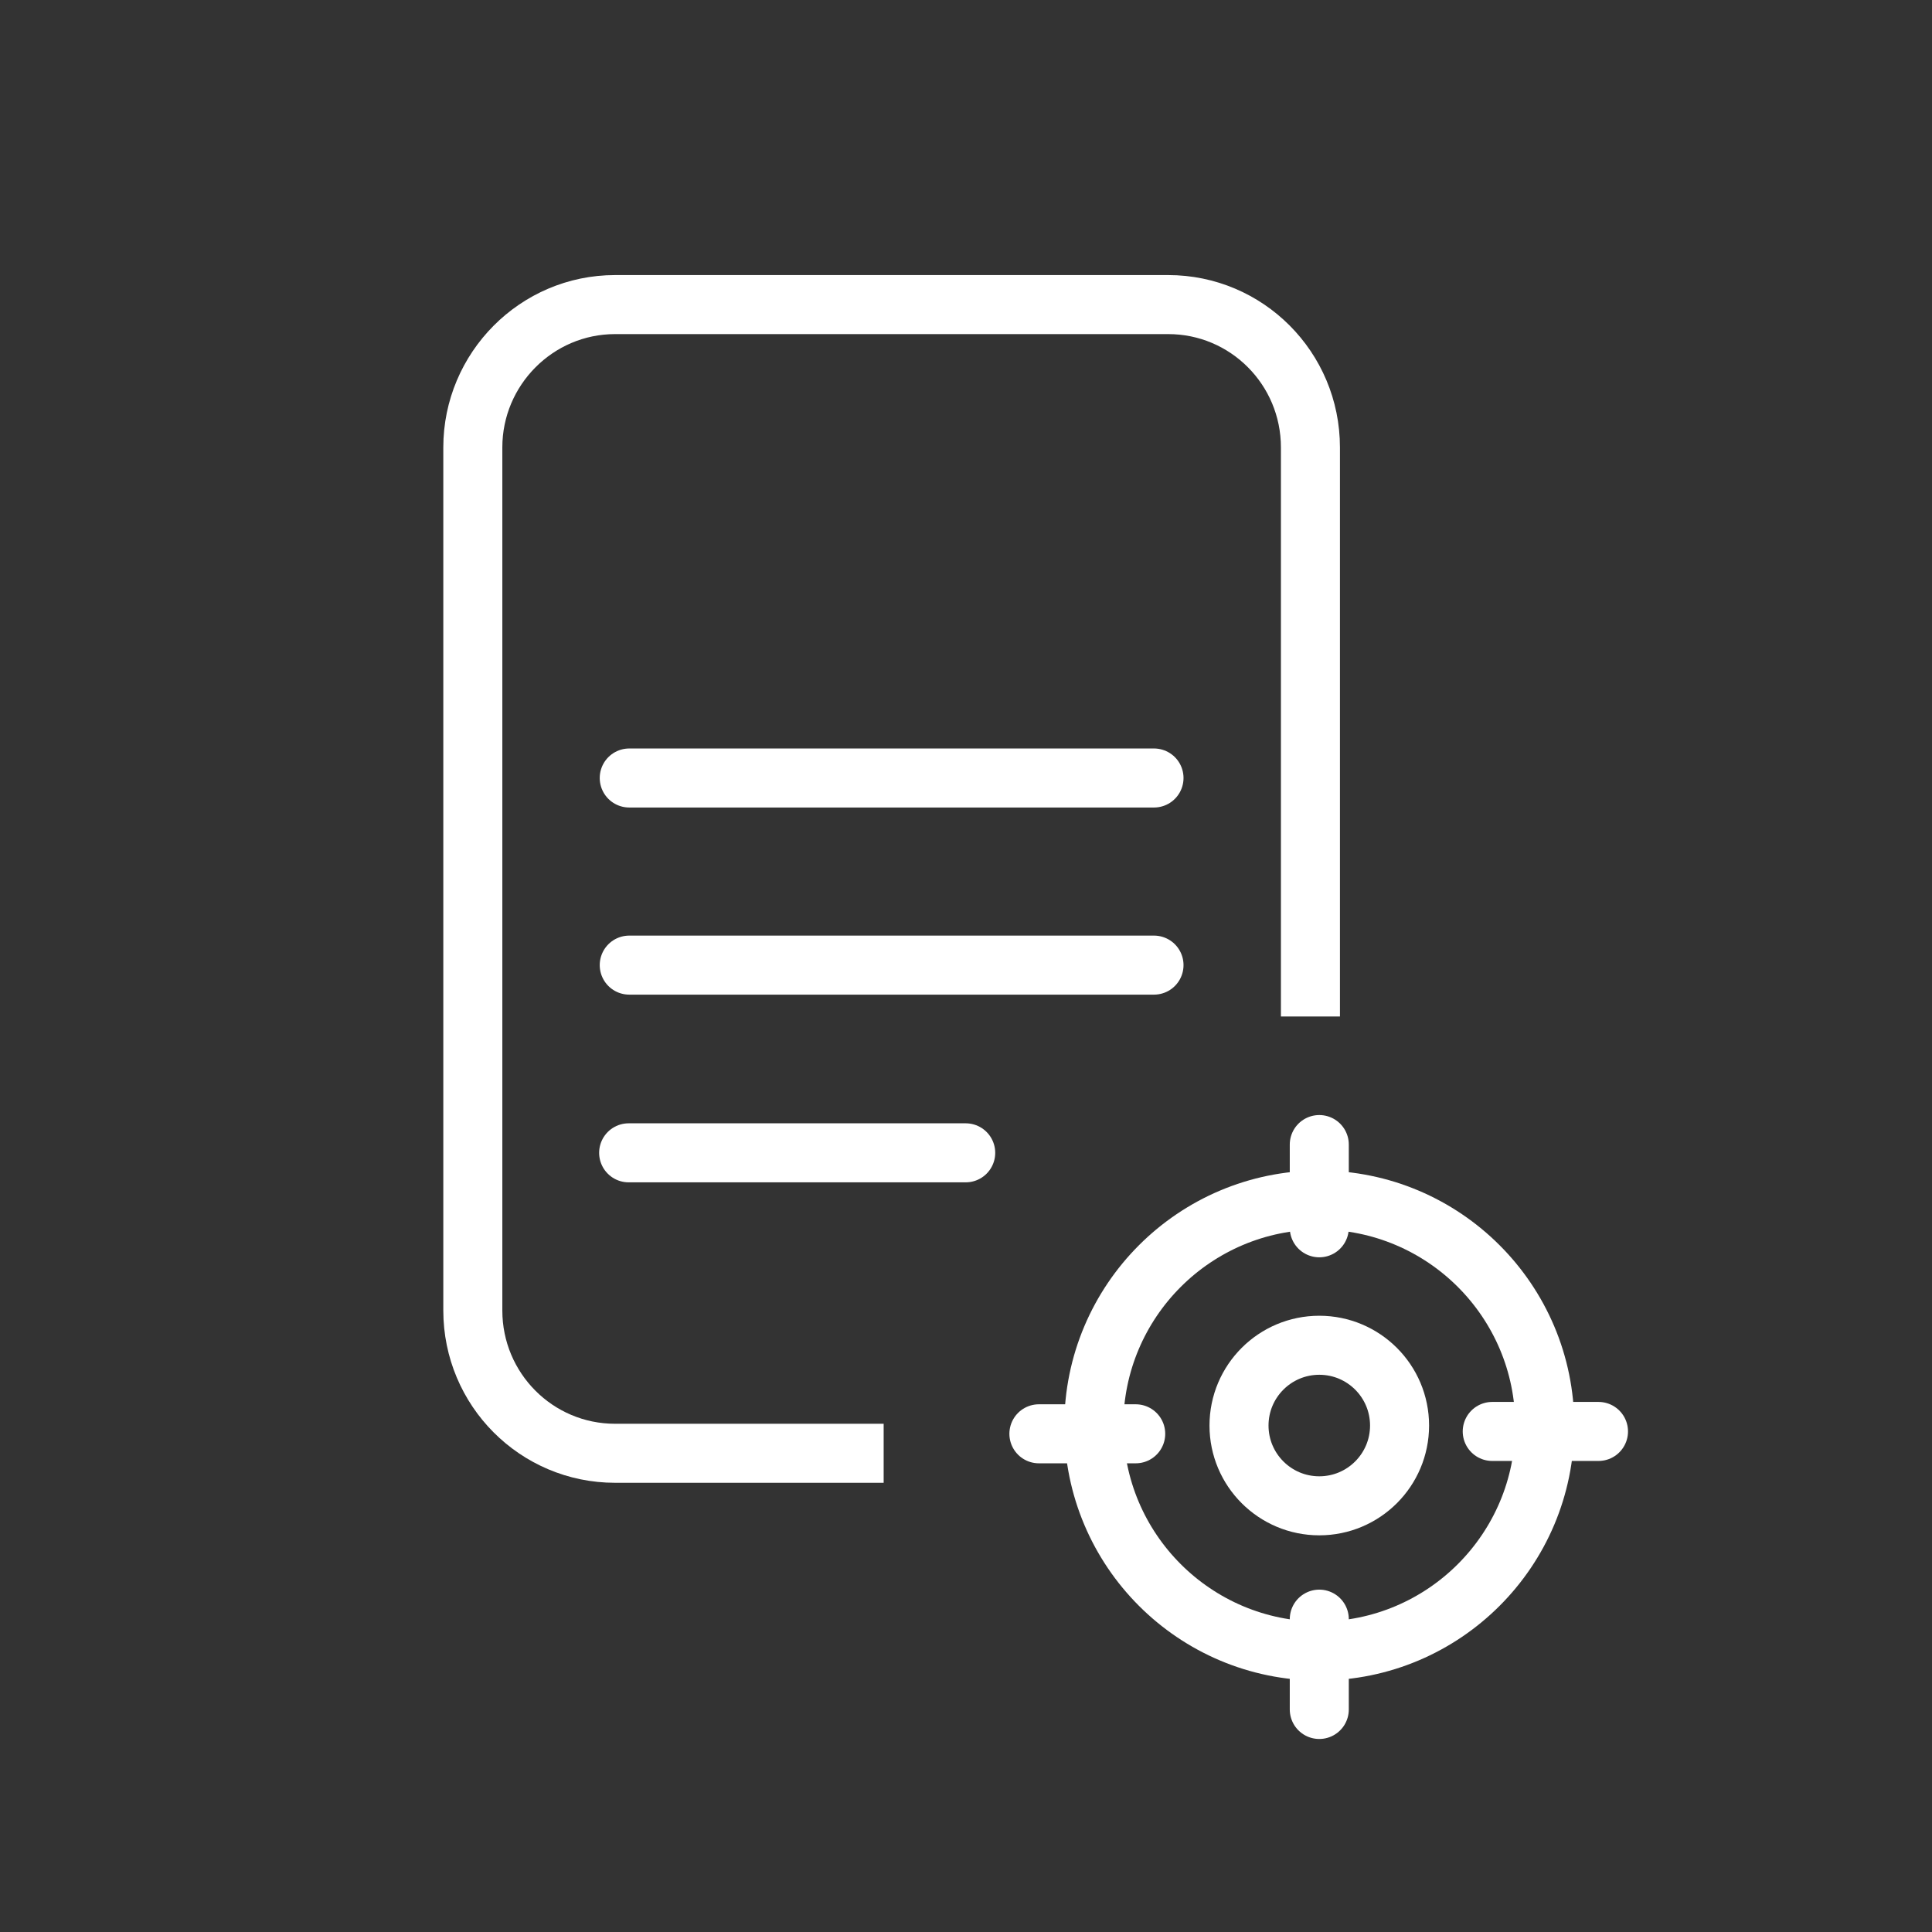
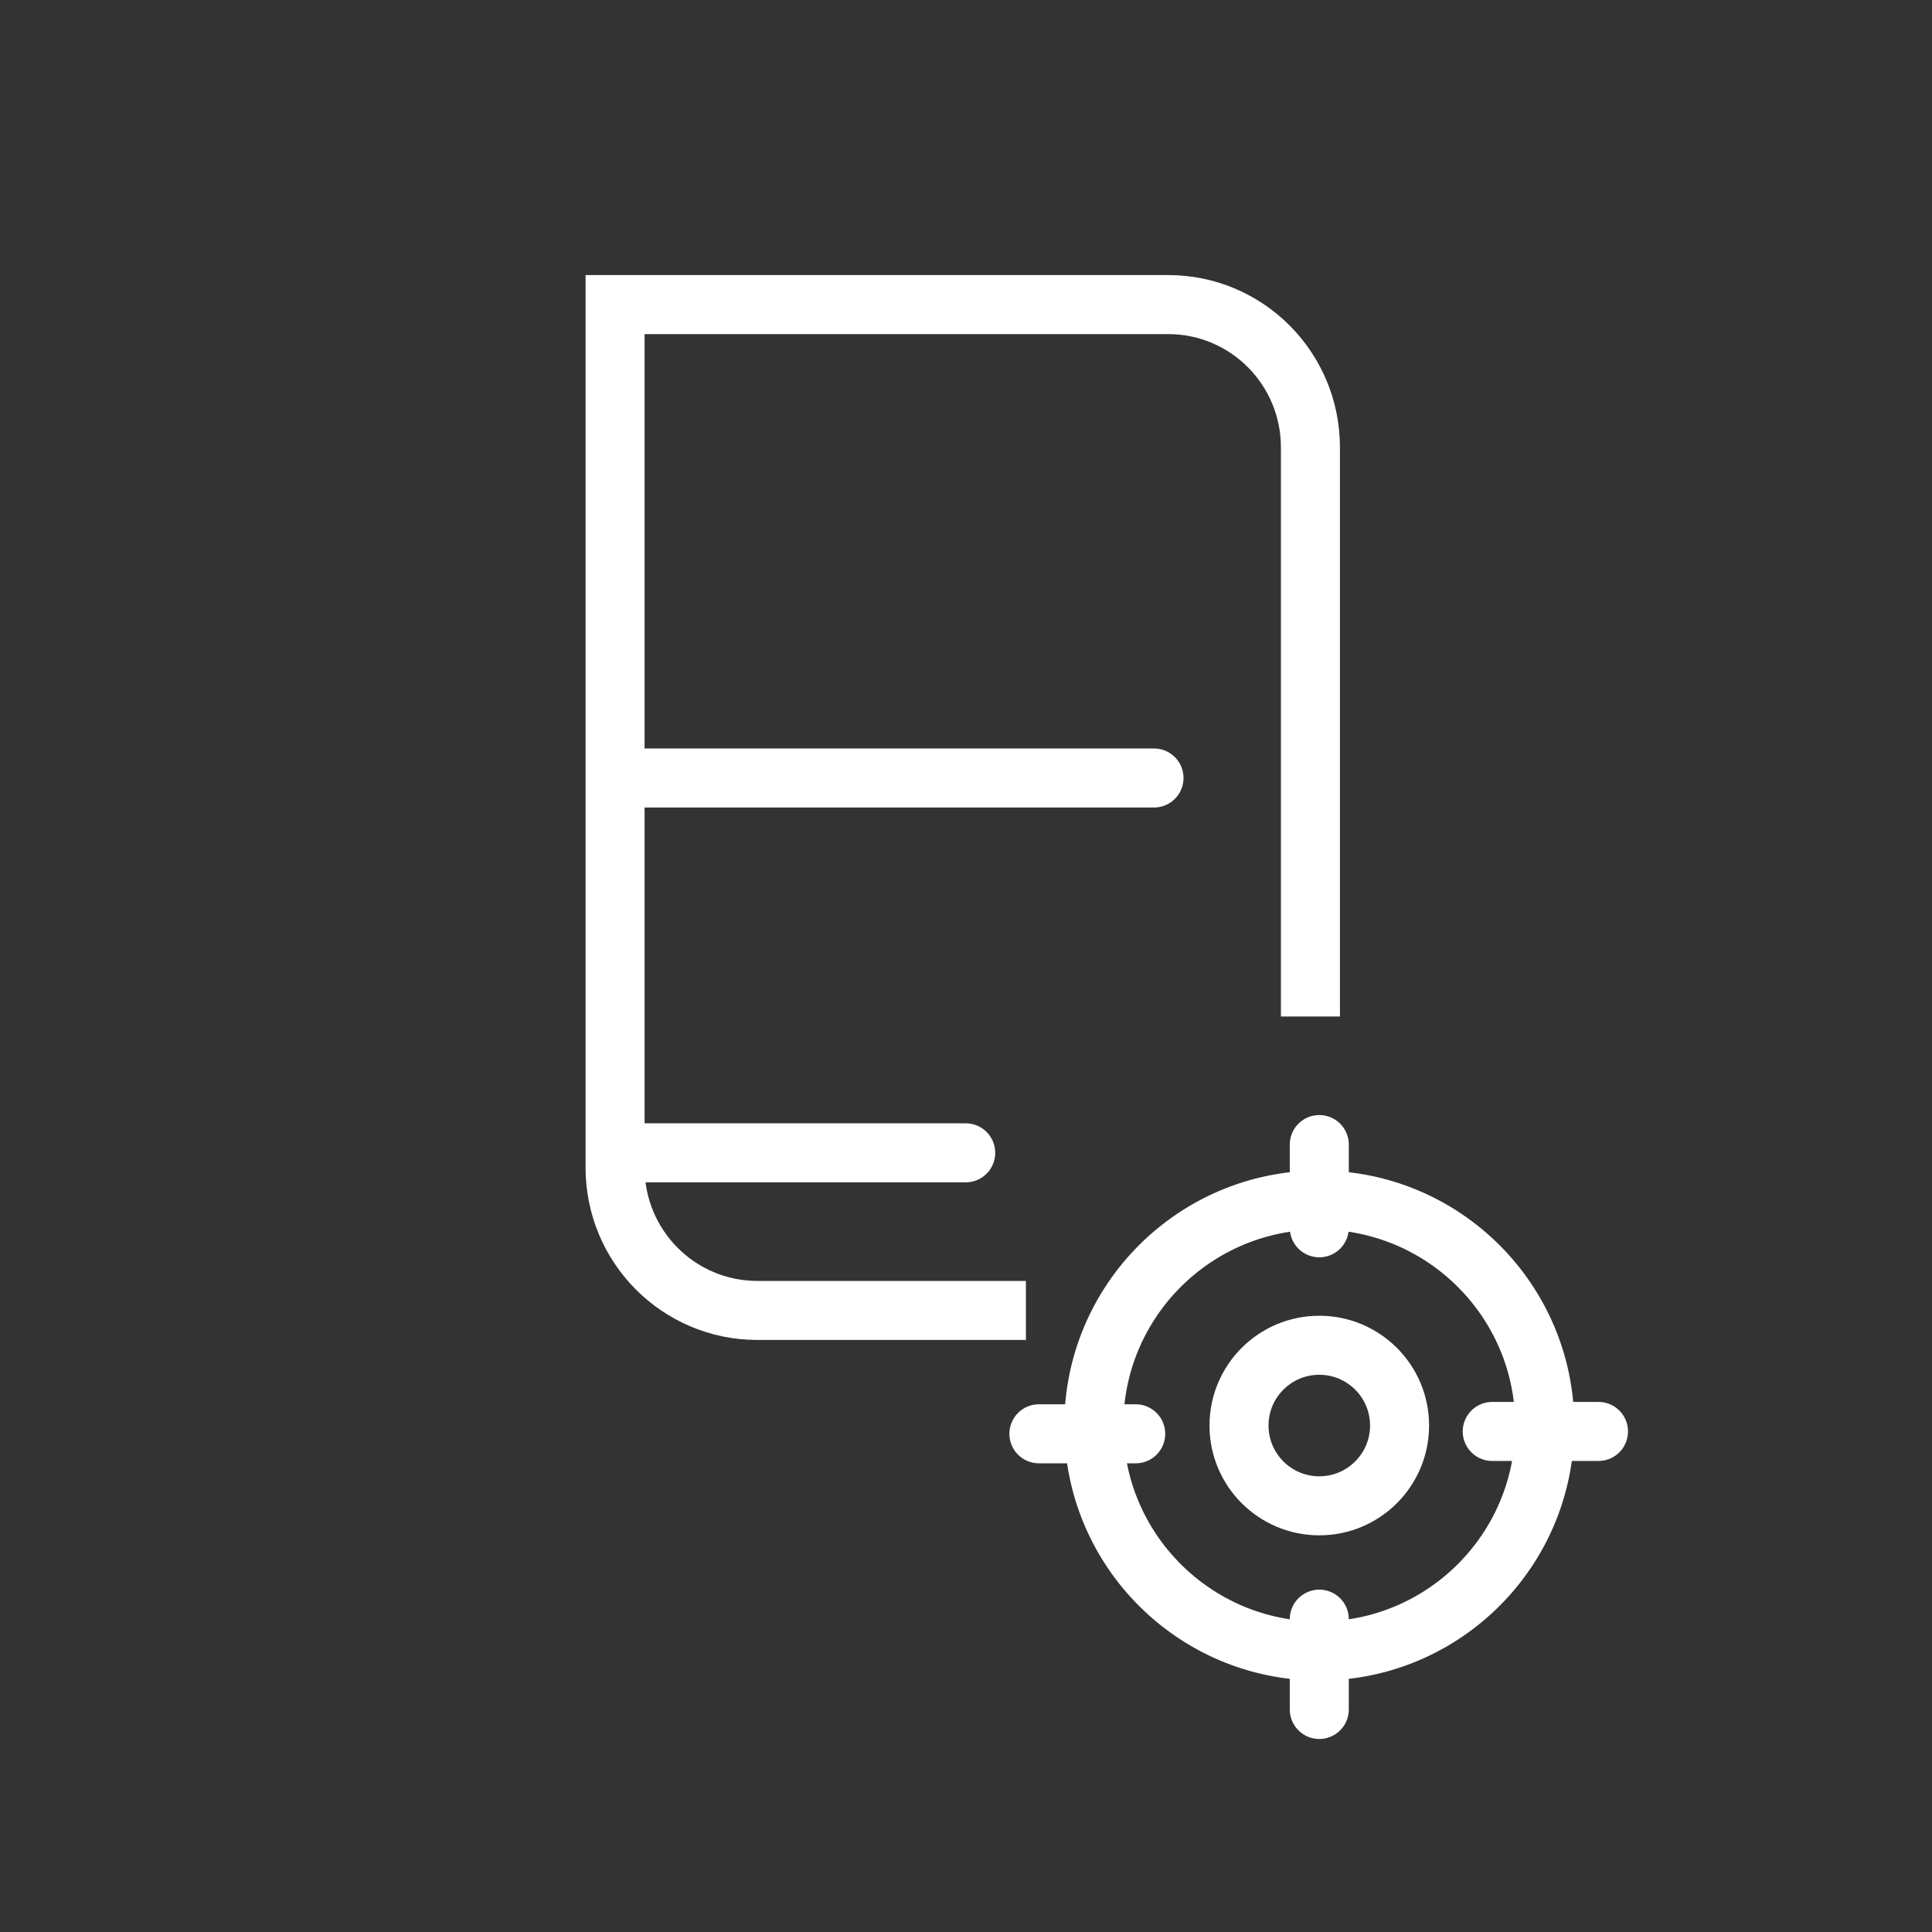
<svg xmlns="http://www.w3.org/2000/svg" id="Layer_2" data-name="Layer 2" viewBox="0 0 32.73 32.73">
  <rect x="0" y="0" width="32.73" height="32.73" fill="#333333" stroke="none" />
  <defs>
    <style>
      .cls-1, .cls-2, .cls-3 {
        fill: none;
      }

      .cls-1, .cls-3, .cls-4 {
        stroke: #fff;
        stroke-miterlimit: 10;
      }

      .cls-3, .cls-4 {
        stroke-linecap: round;
      }

      .cls-4 {
        fill: #fff;
      }
    </style>
  </defs>
  <g id="Layer_1-2" data-name="Layer 1">
    <g>
      <path class="cls-2" d="M32.73,16.36c0,9.04-7.33,16.36-16.36,16.36-9.04,0-16.36-7.33-16.36-16.36S7.33,0,16.36,0c9.04,0,16.36,7.33,16.36,16.36Z" />
      <g>
        <circle class="cls-1" cx="22.35" cy="24.15" r="1.36" />
        <circle class="cls-1" cx="22.35" cy="24.15" r="3.82" />
      </g>
      <g>
        <line class="cls-3" x1="22.35" y1="19.39" x2="22.35" y2="20.8" />
        <line class="cls-3" x1="27.08" y1="24.25" x2="25.28" y2="24.25" />
        <line class="cls-3" x1="22.35" y1="27.43" x2="22.35" y2="28.96" />
        <line class="cls-3" x1="17.6" y1="24.29" x2="19.24" y2="24.29" />
      </g>
-       <path class="cls-1" d="M22.2,17.22V7.58c0-1.34-1.08-2.42-2.41-2.42h-9.37c-1.33,0-2.41,1.09-2.41,2.42v14.62c0,1.34,1.08,2.42,2.41,2.42h4.55" />
+       <path class="cls-1" d="M22.2,17.22V7.58c0-1.34-1.08-2.42-2.41-2.42h-9.37v14.62c0,1.34,1.08,2.42,2.41,2.42h4.55" />
      <path class="cls-4" d="M19.55,13.18h-8.89" />
-       <path class="cls-4" d="M19.55,16.35h-8.89" />
      <path class="cls-4" d="M16.36,19.53h-5.71" />
    </g>
  </g>
</svg>